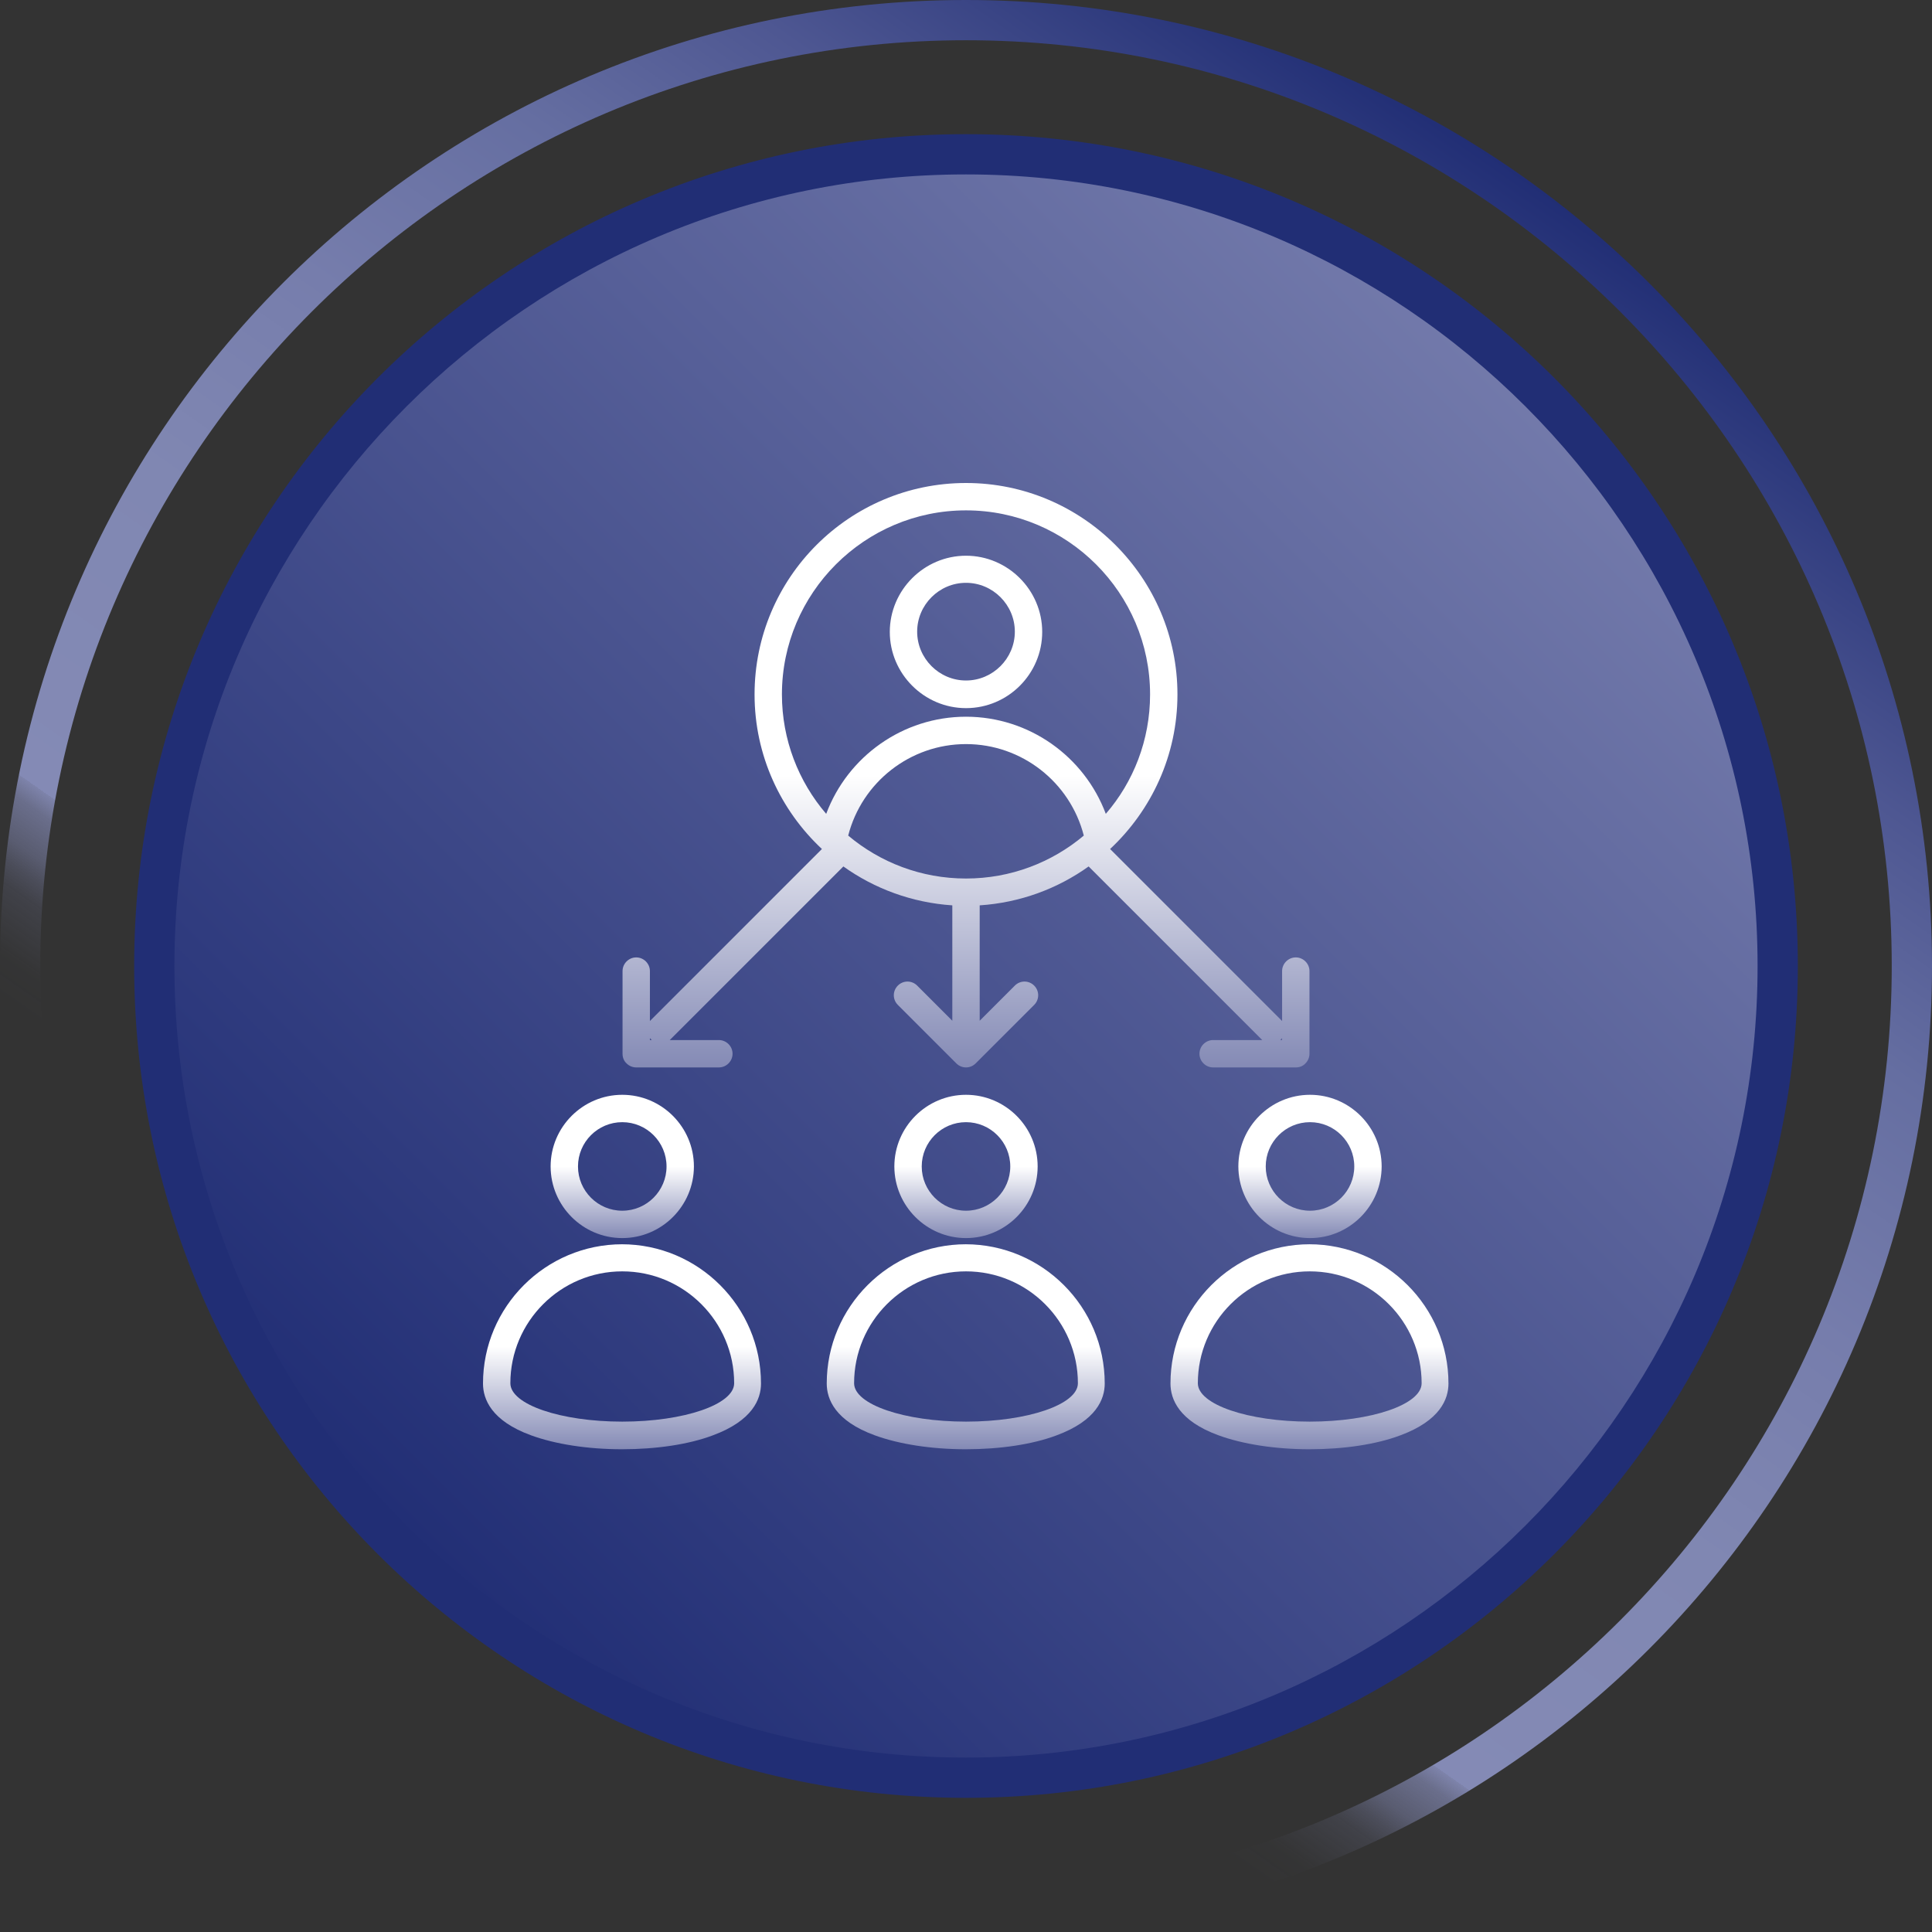
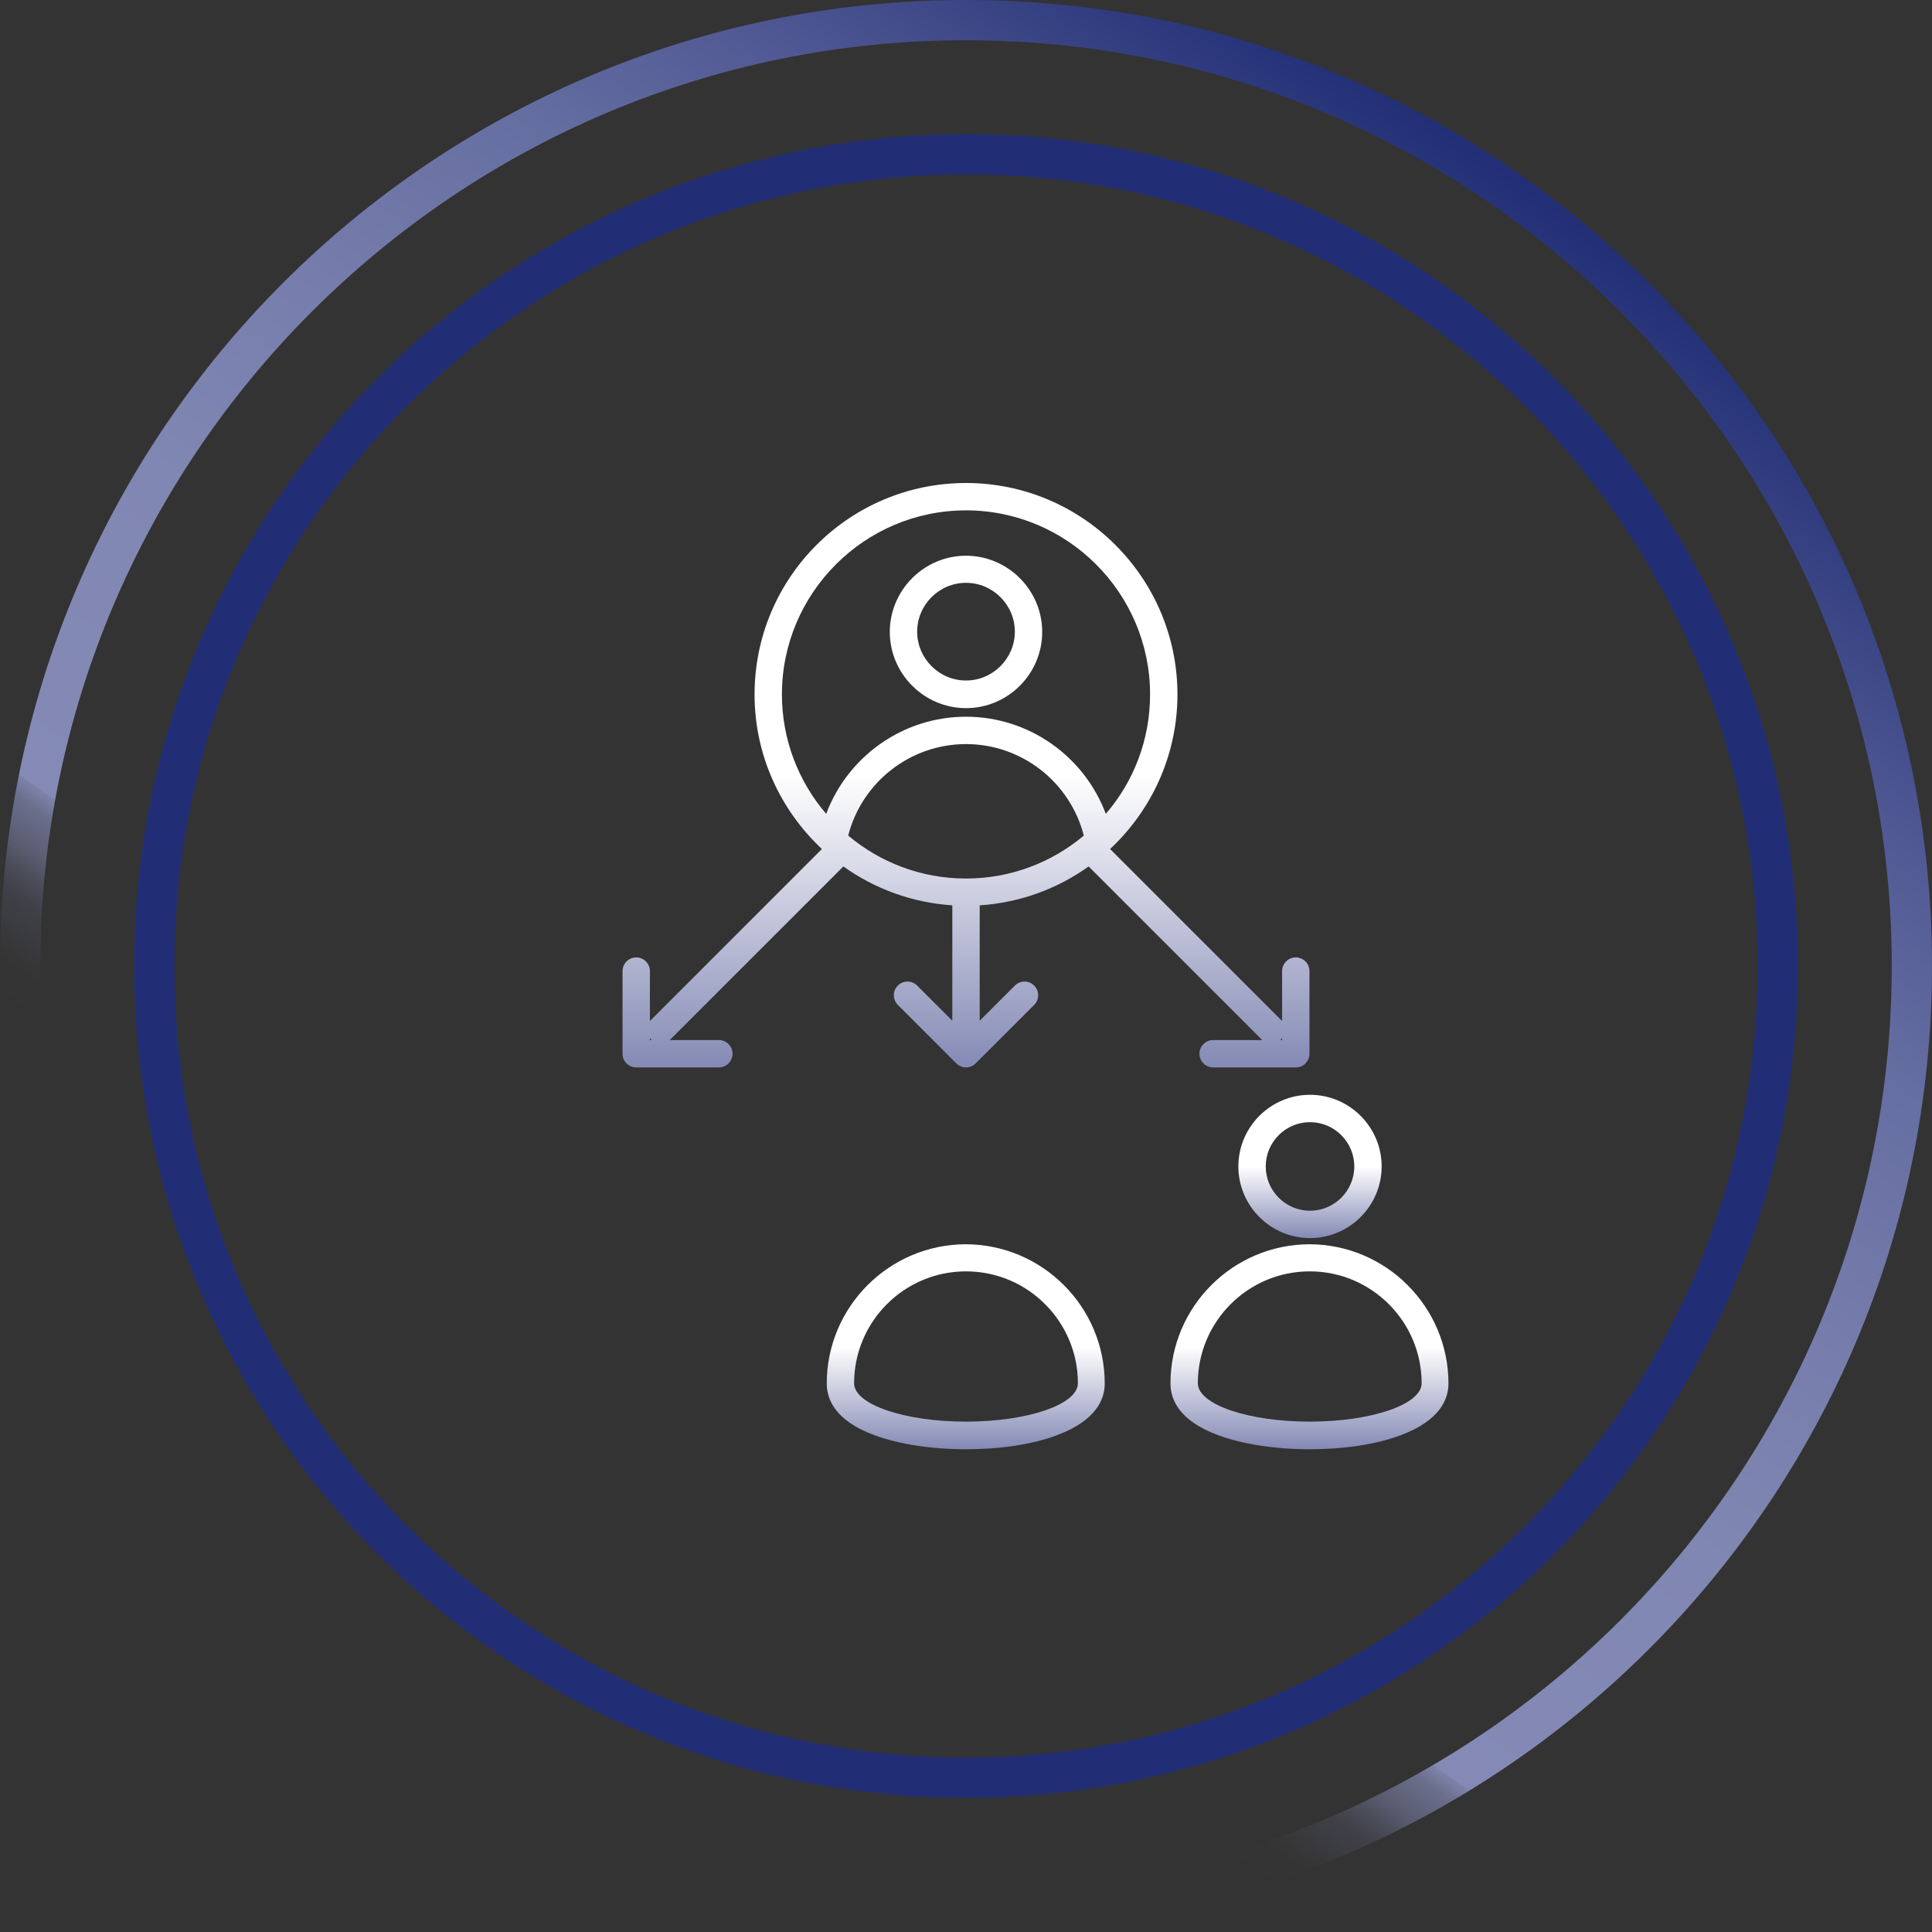
<svg xmlns="http://www.w3.org/2000/svg" xmlns:xlink="http://www.w3.org/1999/xlink" id="Layer_1" data-name="Layer 1" width="72" height="72" viewBox="0 0 72 72">
  <rect x="0" y="0" width="72" height="72" fill="#333333" stroke="none" />
  <defs>
    <linearGradient id="Gradients_6" data-name="Gradients 6" x1="14.62" y1="57.38" x2="57.38" y2="14.62" gradientUnits="userSpaceOnUse">
      <stop offset="0" stop-color="#212e75" />
      <stop offset="1" stop-color="#737aab" />
    </linearGradient>
    <linearGradient id="Gradients_8" data-name="Gradients 8" x1="15.35" y1="65.49" x2="56.65" y2="6.51" gradientUnits="userSpaceOnUse">
      <stop offset=".2" stop-color="#848ab5" stop-opacity="0" />
      <stop offset=".22" stop-color="#848ab5" stop-opacity=".02" />
      <stop offset=".23" stop-color="#848ab5" stop-opacity=".07" />
      <stop offset=".25" stop-color="#848ab5" stop-opacity=".17" />
      <stop offset=".26" stop-color="#848ab5" stop-opacity=".3" />
      <stop offset=".27" stop-color="#848ab5" stop-opacity=".47" />
      <stop offset=".29" stop-color="#848ab5" stop-opacity=".68" />
      <stop offset=".3" stop-color="#848ab5" stop-opacity=".92" />
      <stop offset=".3" stop-color="#848ab5" />
      <stop offset=".47" stop-color="#8087b2" />
      <stop offset=".6" stop-color="#767dac" />
      <stop offset=".73" stop-color="#656ea1" />
      <stop offset=".84" stop-color="#4e5792" />
      <stop offset=".95" stop-color="#2f3b7e" />
      <stop offset="1" stop-color="#212e75" />
    </linearGradient>
    <linearGradient id="Gradients_5" data-name="Gradients 5" x1="36" y1="18" x2="36" y2="39.78" gradientUnits="userSpaceOnUse">
      <stop offset=".5" stop-color="#fff" />
      <stop offset="1" stop-color="#848ab5" />
    </linearGradient>
    <linearGradient id="Gradients_5-2" data-name="Gradients 5" x1="23.19" y1="40.8" x2="23.19" y2="46.14" xlink:href="#Gradients_5" />
    <linearGradient id="Gradients_5-3" data-name="Gradients 5" x1="23.19" y1="46.37" x2="23.19" y2="54" xlink:href="#Gradients_5" />
    <linearGradient id="Gradients_5-4" data-name="Gradients 5" x1="48.81" y1="40.8" x2="48.81" y2="46.14" xlink:href="#Gradients_5" />
    <linearGradient id="Gradients_5-5" data-name="Gradients 5" x1="48.81" y1="46.37" x2="48.81" y2="54" xlink:href="#Gradients_5" />
    <linearGradient id="Gradients_5-6" data-name="Gradients 5" x1="36" y1="40.8" x2="36" y2="46.14" xlink:href="#Gradients_5" />
    <linearGradient id="Gradients_5-7" data-name="Gradients 5" x1="36" y1="46.37" x2="36" y2="54" xlink:href="#Gradients_5" />
  </defs>
  <g>
-     <path d="M36,66.25c-16.68,0-30.25-13.57-30.25-30.25S19.32,5.75,36,5.75s30.25,13.57,30.25,30.25-13.57,30.25-30.25,30.25Z" fill="url(#Gradients_6)" />
-     <path d="M36,6.5c16.27,0,29.5,13.23,29.5,29.5s-13.23,29.5-29.5,29.5S6.5,52.27,6.5,36,19.73,6.5,36,6.5M36,5c-17.12,0-31,13.88-31,31s13.88,31,31,31,31-13.88,31-31S53.12,5,36,5h0Z" fill="#212e75" />
+     <path d="M36,6.5c16.27,0,29.5,13.23,29.5,29.5s-13.23,29.5-29.5,29.5S6.5,52.27,6.5,36,19.73,6.5,36,6.5M36,5c-17.12,0-31,13.88-31,31s13.88,31,31,31,31-13.88,31-31S53.12,5,36,5Z" fill="#212e75" />
  </g>
  <path d="M36,1.5c19.02,0,34.5,15.48,34.5,34.5s-15.48,34.5-34.5,34.5S1.5,55.02,1.5,36,16.98,1.5,36,1.5M36,0C16.12,0,0,16.12,0,36s16.12,36,36,36,36-16.12,36-36S55.88,0,36,0h0Z" fill="url(#Gradients_8)" />
  <g>
    <path d="M23.71,39.78h3.08c.28,0,.51-.23.51-.51s-.23-.51-.51-.51h-1.83l6.47-6.47c1.16.83,2.56,1.35,4.06,1.45v4.3l-1.31-1.31c-.2-.2-.52-.2-.72,0-.2.2-.2.52,0,.72l2.18,2.18c.1.1.23.15.36.15s.26-.05.36-.15l2.18-2.18c.2-.2.2-.52,0-.72s-.52-.2-.72,0l-1.31,1.31v-4.3c1.51-.1,2.9-.62,4.06-1.45l6.47,6.47h-1.83c-.28,0-.51.23-.51.51s.23.51.51.51h3.08c.14,0,.27-.05.36-.15.1-.1.15-.23.15-.36v-3.08c0-.28-.23-.51-.51-.51s-.51.23-.51.51v1.86l-6.41-6.41c1.54-1.44,2.51-3.49,2.51-5.76,0-4.34-3.53-7.88-7.88-7.88s-7.88,3.53-7.88,7.88c0,2.27.97,4.32,2.51,5.76l-6.41,6.41v-1.86c0-.28-.23-.51-.51-.51s-.51.23-.51.51v3.08c0,.14.05.27.15.36.1.1.23.15.36.15h0ZM47.78,38.76h-.07l.07-.07v.07ZM31.61,31.14c.51-1.99,2.31-3.41,4.39-3.41s3.88,1.42,4.39,3.41c-1.19,1-2.72,1.6-4.39,1.6s-3.2-.6-4.39-1.6ZM29.14,25.88c0-3.78,3.08-6.86,6.86-6.86s6.86,3.08,6.86,6.86c0,1.7-.62,3.26-1.65,4.45-.8-2.14-2.86-3.62-5.21-3.62s-4.41,1.48-5.21,3.62c-1.03-1.2-1.65-2.76-1.65-4.45h0ZM24.29,38.76h-.07v-.07l.07.07ZM36,26.39c1.57,0,2.84-1.28,2.84-2.84s-1.28-2.84-2.84-2.84-2.84,1.28-2.84,2.84,1.28,2.84,2.84,2.84ZM36,21.72c1,0,1.82.82,1.82,1.82s-.82,1.82-1.82,1.82-1.82-.82-1.82-1.82.82-1.82,1.82-1.82Z" fill="url(#Gradients_5)" />
-     <path d="M23.19,40.8c-1.47,0-2.67,1.2-2.67,2.67s1.2,2.67,2.67,2.67,2.67-1.2,2.67-2.67-1.2-2.67-2.67-2.67ZM23.19,45.12c-.91,0-1.65-.74-1.65-1.65s.74-1.65,1.65-1.65,1.65.74,1.65,1.65-.74,1.65-1.65,1.65Z" fill="url(#Gradients_5-2)" />
-     <path d="M23.19,46.37c-2.86,0-5.19,2.33-5.19,5.19,0,.58.31,1.39,1.79,1.93.9.33,2.11.52,3.39.52s2.49-.18,3.39-.52c1.48-.55,1.79-1.35,1.79-1.93,0-2.86-2.33-5.19-5.19-5.19h0ZM23.19,52.98c-2.3,0-4.17-.64-4.17-1.43,0-2.3,1.87-4.17,4.17-4.17s4.17,1.87,4.17,4.17c0,.79-1.87,1.43-4.17,1.43Z" fill="url(#Gradients_5-3)" />
    <path d="M48.82,40.8c-1.47,0-2.67,1.2-2.67,2.67s1.2,2.67,2.67,2.67,2.67-1.2,2.67-2.67-1.2-2.67-2.67-2.67ZM48.82,45.12c-.91,0-1.65-.74-1.65-1.65s.74-1.65,1.65-1.65,1.65.74,1.65,1.65-.74,1.65-1.65,1.65Z" fill="url(#Gradients_5-4)" />
    <path d="M48.81,46.37c-2.86,0-5.19,2.33-5.19,5.19,0,.58.31,1.39,1.79,1.93.9.33,2.11.52,3.39.52s2.49-.18,3.39-.52c1.48-.55,1.79-1.35,1.79-1.93,0-2.86-2.33-5.19-5.19-5.19h0ZM48.81,52.98c-2.3,0-4.17-.64-4.17-1.43,0-2.3,1.87-4.17,4.17-4.17s4.17,1.87,4.17,4.17c0,.79-1.87,1.43-4.17,1.43Z" fill="url(#Gradients_5-5)" />
-     <path d="M36,40.8c-1.47,0-2.67,1.2-2.67,2.67s1.2,2.67,2.67,2.67,2.67-1.2,2.67-2.67-1.2-2.67-2.67-2.67ZM36,45.12c-.91,0-1.65-.74-1.65-1.65s.74-1.65,1.65-1.65,1.65.74,1.65,1.65-.74,1.65-1.65,1.65Z" fill="url(#Gradients_5-6)" />
    <path d="M36,46.37c-2.86,0-5.19,2.33-5.19,5.19,0,.58.31,1.39,1.79,1.93.9.33,2.11.52,3.39.52s2.49-.18,3.39-.52c1.48-.55,1.79-1.35,1.79-1.93,0-2.86-2.33-5.19-5.19-5.19h0ZM36,52.98c-2.3,0-4.17-.64-4.17-1.43,0-2.3,1.87-4.17,4.17-4.17s4.17,1.87,4.17,4.17c0,.79-1.87,1.43-4.17,1.43Z" fill="url(#Gradients_5-7)" />
  </g>
</svg>